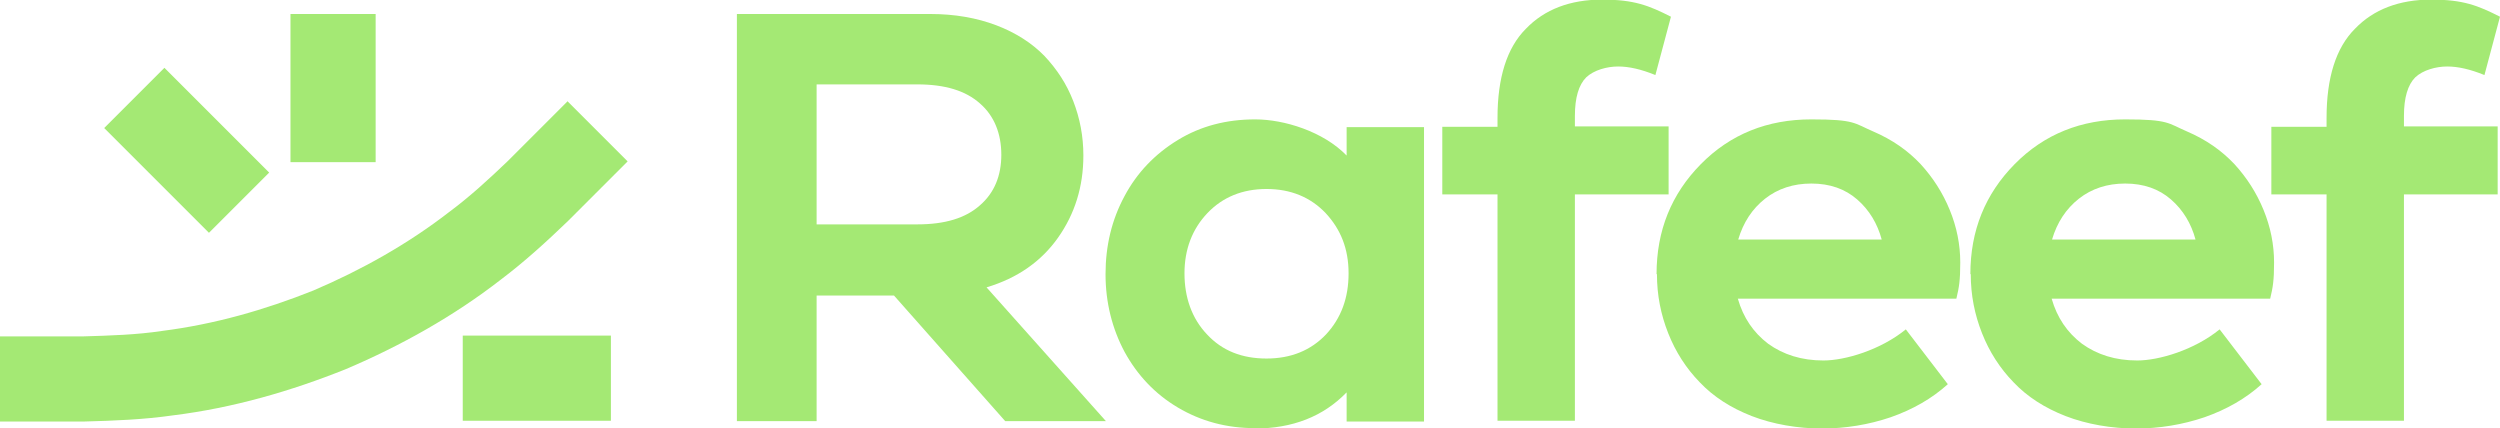
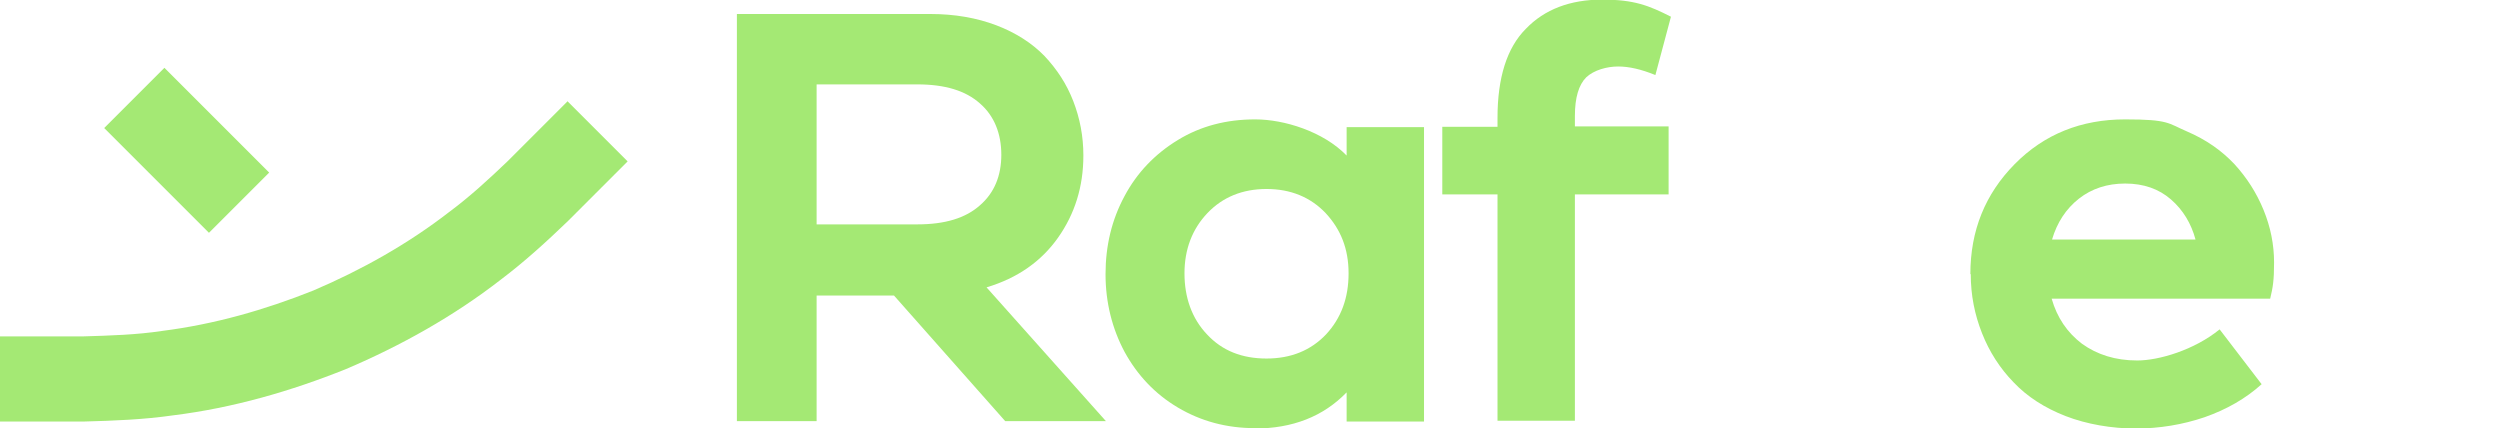
<svg xmlns="http://www.w3.org/2000/svg" id="Layer_1" data-name="Layer 1" viewBox="0 0 642.9 110.1">
  <defs>
    <style>
      .cls-1 {
        fill: #a4e974;
      }
    </style>
  </defs>
  <g>
    <path class="cls-1" d="M189.5,3.6h49.8c6.2,0,11.9,1,16.9,2.9,5,1.9,9.2,4.6,12.4,7.9,3.2,3.4,5.7,7.2,7.4,11.6,1.7,4.4,2.6,9,2.6,14,0,8-2.2,15-6.5,21.1-4.3,6.1-10.4,10.4-18.4,12.8l30.7,34.4h-25.9l-28.6-32.3h-19.9v32.3h-20.5V3.6ZM210,21.8v35.9h25.9c7.1,0,12.4-1.6,16.1-4.9,3.7-3.2,5.5-7.6,5.5-13s-1.8-10-5.5-13.2c-3.7-3.3-9-4.9-16.1-4.9h-25.9Z" />
    <path class="cls-1" d="M322.7,110.1c-7.3,0-13.9-1.8-19.8-5.3-5.9-3.5-10.4-8.3-13.7-14.3-3.2-6-4.9-12.7-4.9-20s1.6-14,4.9-20.1c3.2-6,7.8-10.8,13.7-14.4,5.9-3.6,12.5-5.3,19.9-5.3s17.5,3.1,23.5,9.3v-7.3h19.9v75.7h-19.9v-7.5c-6,6.2-13.9,9.3-23.7,9.3ZM340.9,54.8c-3.9-4.1-9-6.2-15.2-6.2s-11.3,2.1-15.2,6.2c-3.9,4.1-5.9,9.3-5.9,15.5s1.9,11.6,5.8,15.7c3.9,4.2,9,6.2,15.3,6.2s11.4-2.1,15.3-6.2c3.9-4.2,5.8-9.4,5.8-15.7s-2-11.3-5.9-15.5Z" />
    <path class="cls-1" d="M370.9,50.1v-17.5h14.2v-2.3c0-10.3,2.4-18,7.3-22.9,4.8-5,11.4-7.5,19.6-7.5s12,1.5,17.7,4.4l-4,15c-3.7-1.5-6.8-2.2-9.6-2.2s-6.2.9-8.2,2.8c-1.9,1.9-2.9,5.2-2.9,9.9v2.7h24.1v17.5h-24.1v58.2h-19.9v-58.2h-14.2Z" />
-     <path class="cls-1" d="M426,70.5c0-11.2,3.8-20.6,11.4-28.3,7.6-7.7,17.1-11.5,28.4-11.5s11,1,15.9,3.1c4.9,2.1,8.9,4.9,12.2,8.4,3.2,3.5,5.7,7.4,7.5,11.8,1.8,4.4,2.7,8.9,2.7,13.5s-.3,6.4-1,9.3h-56.2c1.4,4.9,4,8.7,7.8,11.6,3.9,2.8,8.6,4.3,14.2,4.3s14.7-2.7,21.2-8l10.8,14.1c-4.1,3.7-9,6.5-14.7,8.5-5.6,1.9-11.6,2.9-17.7,2.9s-12.6-1.1-18-3.2c-5.4-2.1-9.9-5-13.4-8.7-3.5-3.6-6.2-7.8-8.1-12.6-1.9-4.8-2.9-9.8-2.9-15.2ZM465.8,47.2c-4.6,0-8.6,1.3-11.9,3.9-3.3,2.6-5.6,6.1-6.9,10.5h36.9c-1.1-4.1-3.2-7.6-6.3-10.3-3.1-2.7-7-4.1-11.8-4.1Z" />
    <path class="cls-1" d="M506.7,70.5c0-11.2,3.8-20.6,11.4-28.3,7.6-7.7,17.1-11.5,28.4-11.5s11,1,15.9,3.1,8.9,4.9,12.2,8.4c3.2,3.5,5.7,7.4,7.5,11.8,1.8,4.4,2.7,8.9,2.7,13.5s-.3,6.4-1,9.3h-56.2c1.4,4.9,4,8.7,7.8,11.6,3.9,2.8,8.6,4.3,14.2,4.3s14.7-2.7,21.2-8l10.8,14.1c-4.1,3.7-9,6.5-14.7,8.5-5.6,1.9-11.6,2.9-17.7,2.9s-12.6-1.1-18-3.2c-5.4-2.1-9.9-5-13.4-8.7-3.5-3.6-6.2-7.8-8.1-12.6-1.9-4.8-2.9-9.8-2.9-15.2ZM546.5,47.2c-4.6,0-8.6,1.3-11.9,3.9-3.3,2.6-5.6,6.1-6.9,10.5h36.9c-1.1-4.1-3.2-7.6-6.3-10.3-3.1-2.7-7-4.1-11.8-4.1Z" />
-     <path class="cls-1" d="M584.1,50.1v-17.5h14.2v-2.3c0-10.3,2.4-18,7.3-22.9,4.8-5,11.4-7.5,19.6-7.5s12,1.5,17.7,4.4l-4,15c-3.7-1.5-6.8-2.2-9.6-2.2s-6.2.9-8.2,2.8c-1.9,1.9-2.9,5.2-2.9,9.9v2.7h24.1v17.5h-24.1v58.2h-19.9v-58.2h-14.2Z" />
  </g>
  <g>
    <path class="cls-1" d="M145.9,26l15.5,15.5-15.3,15.3c-5.5,5.3-11.2,10.5-17.3,15.1-12.1,9.4-25.7,17-39.8,23-14.2,5.7-29.1,10-44.4,11.9-7.6,1.1-15.3,1.4-23,1.6H0s0-21.9,0-21.9h21.6c6.7-.2,13.5-.4,20.1-1.4,13.4-1.7,26.4-5.4,38.9-10.4,12.4-5.3,24.2-11.9,34.8-20.1,5.4-4,10.4-8.6,15.2-13.2l15.3-15.3Z" />
-     <rect class="cls-1" x="74.7" y="3.6" width="21.9" height="38.1" />
    <rect class="cls-1" x="37.1" y="19.6" width="21.9" height="38.1" transform="translate(-13.3 45.3) rotate(-45)" />
-     <rect class="cls-1" x="127.2" y="78.1" width="21.9" height="38.1" transform="translate(235.2 -40.9) rotate(90)" />
  </g>
</svg>